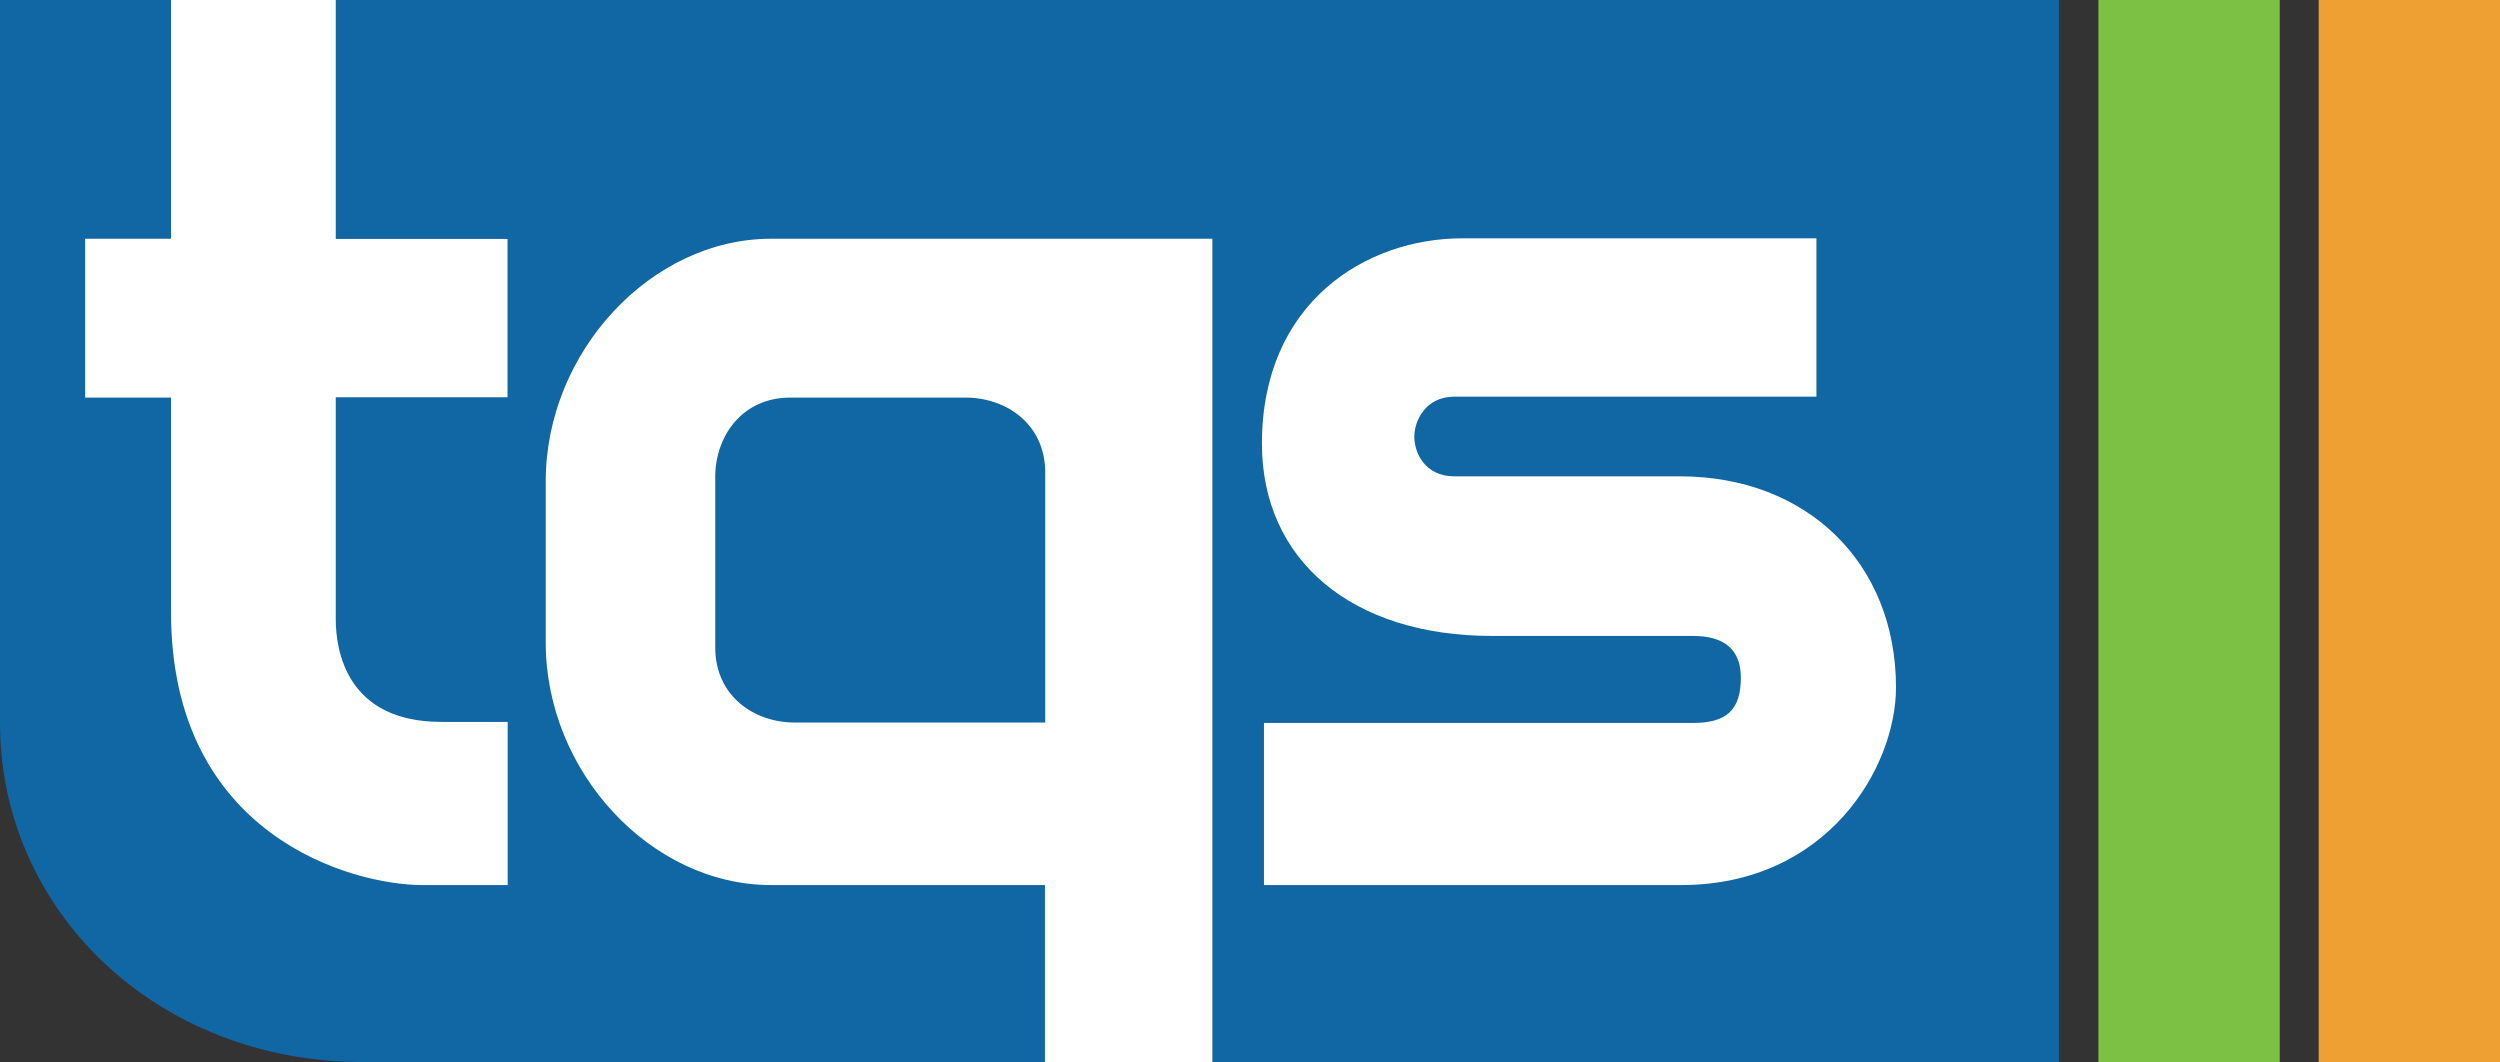
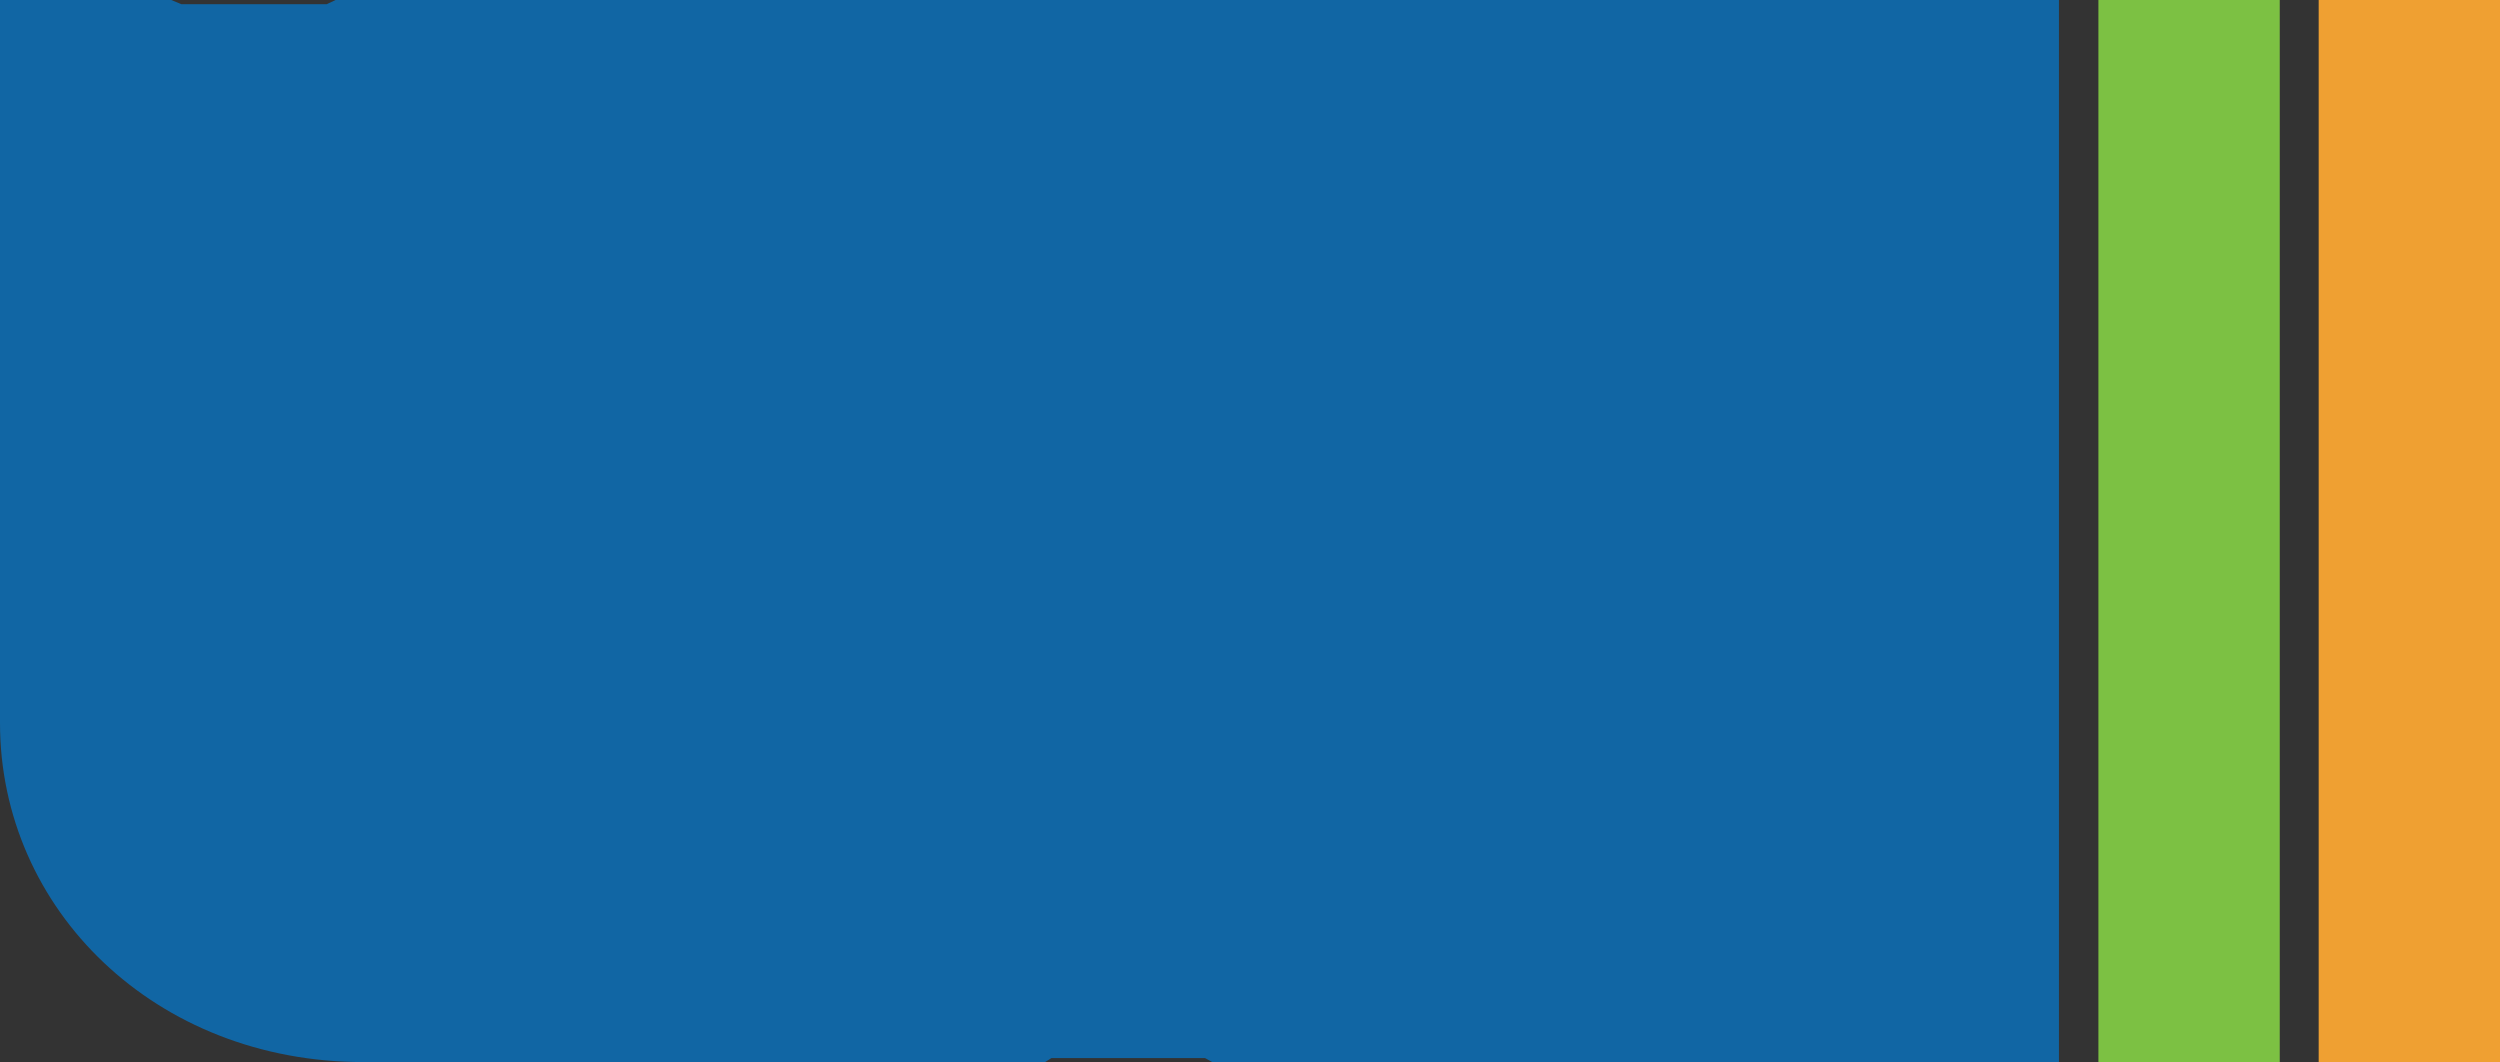
<svg xmlns="http://www.w3.org/2000/svg" version="1.1" id="Layer_1" width="532.141" height="226.067" viewBox="0 0 532.141 226.067" overflow="visible" enable-background="new 0 0 532.141 226.067" xml:space="preserve">
  <rect x="0" y="0" width="532.141" height="226.067" fill="#333333" stroke="none" />
  <rect x="446.661" fill="#7CC143" width="38.594" height="226.067" />
  <rect x="493.547" fill="#EFA032" width="38.594" height="226.067" />
  <path fill="#1166A4" d="M71.424,0l-1.878,0.894h-30.94L36.449,0H0v153.885c0,39.778,33.108,72.183,77.323,72.183h145.125l1.351-0.85  h32.706l1.532,0.85h180.222V0H71.424z" />
-   <path fill="#FFFFFF" d="M205.586,84.63h-37.388c-10.48,0.022-15.977,8.515-15.955,16.917v36.292  c0.021,10.502,8.491,15.956,16.871,15.956h53.367v-53.21C222.482,90.105,213.989,84.63,205.586,84.63 M71.467,0v50.863h36.562v33.7  H71.467v47.221c0,6.525,2.19,21.878,22.515,21.878h14.081v34.728H89.904c-14.873,0-53.5-10.414-53.5-58.059V84.63h-18.28V50.818  h18.28V0H71.467z M222.425,226.067V188.39H164.12c-25.554,0-47.958-24.091-47.958-51.6v-34.349  c0-27.488,22.404-51.623,47.958-51.623h93.939v175.25H222.425z M357.808,188.39h-88.766v-34.505h91.291  c7.262,0,10.213-2.815,10.213-9.654c0-5.921-3.442-8.871-10.213-8.871h-42.797c-29.723,0-48.929-16.09-48.929-40.941  c0-30.013,22.112-43.69,42.627-43.69h75.401v33.7h-77.054c-6.215,0-8.538,5.229-8.538,8.537c0,3.396,2.258,8.425,8.538,8.425h48.001  c27.086,0,45.992,18.481,45.992,44.94C403.575,163.271,389.049,188.39,357.808,188.39" />
</svg>